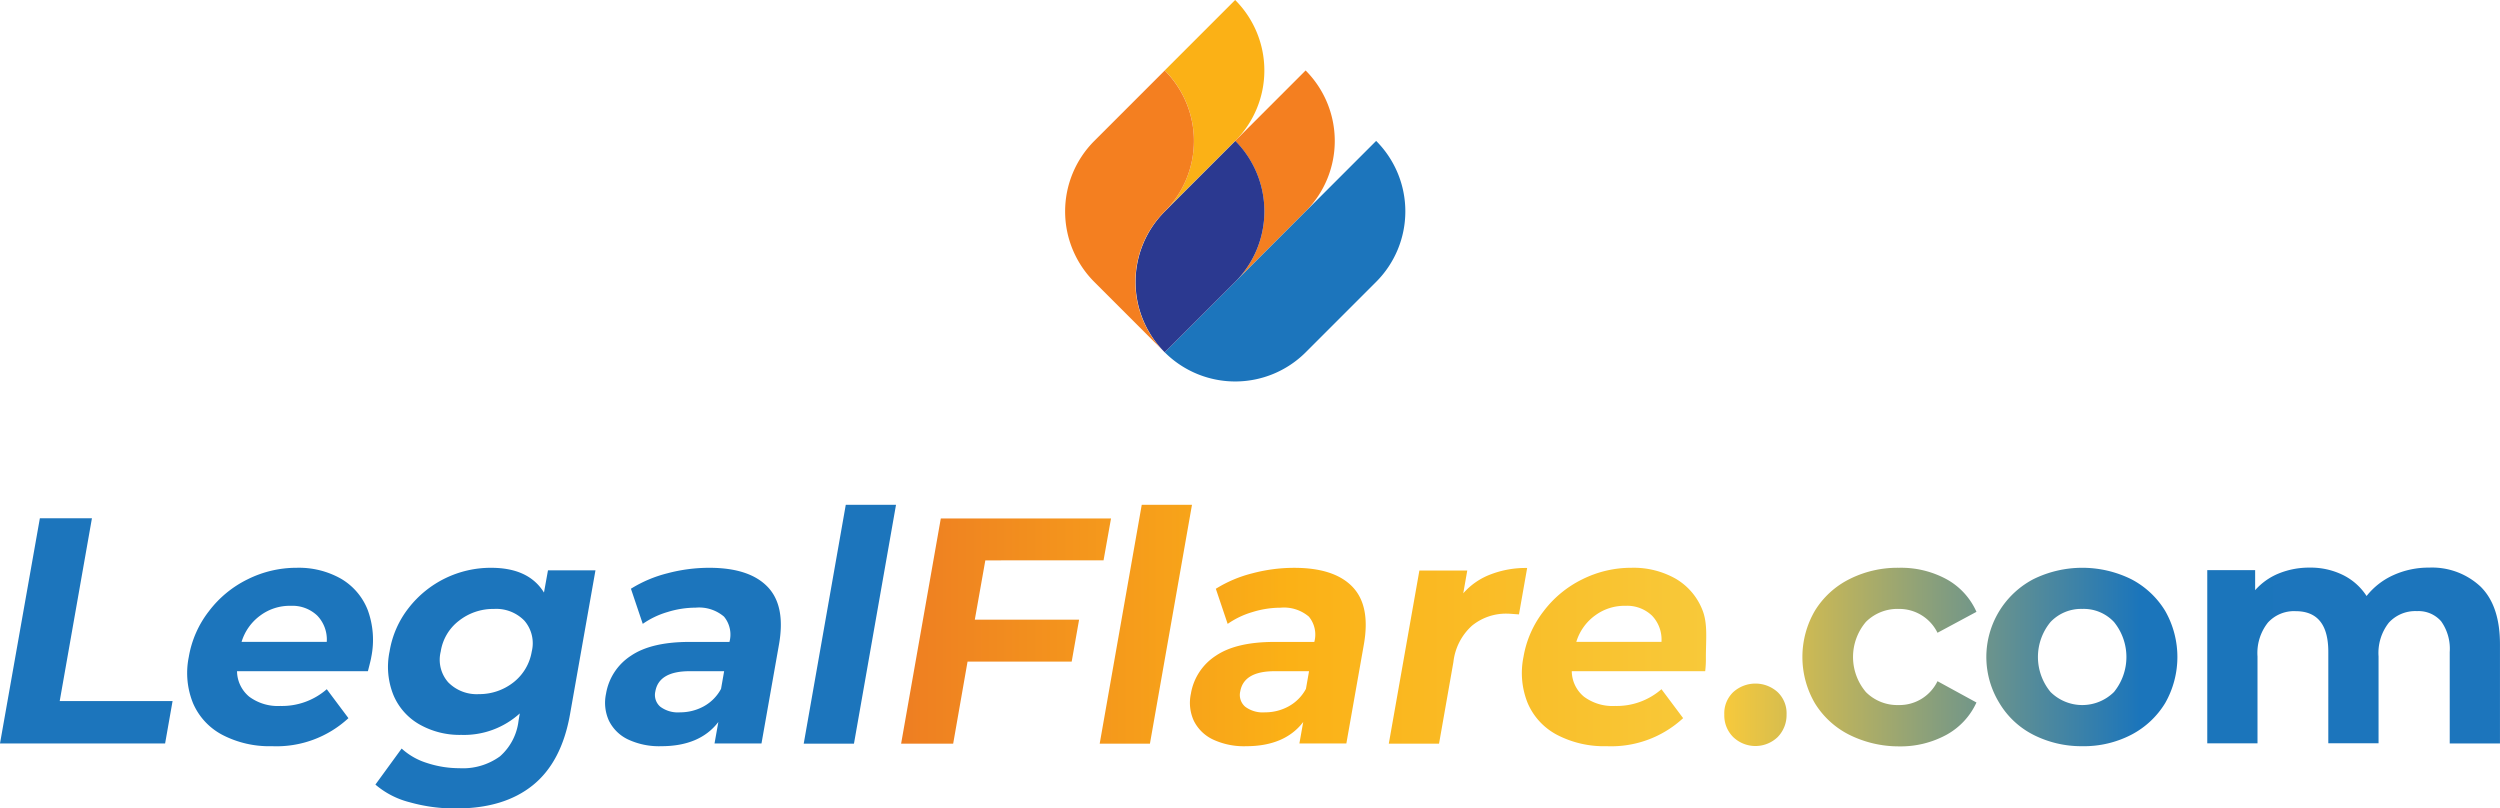
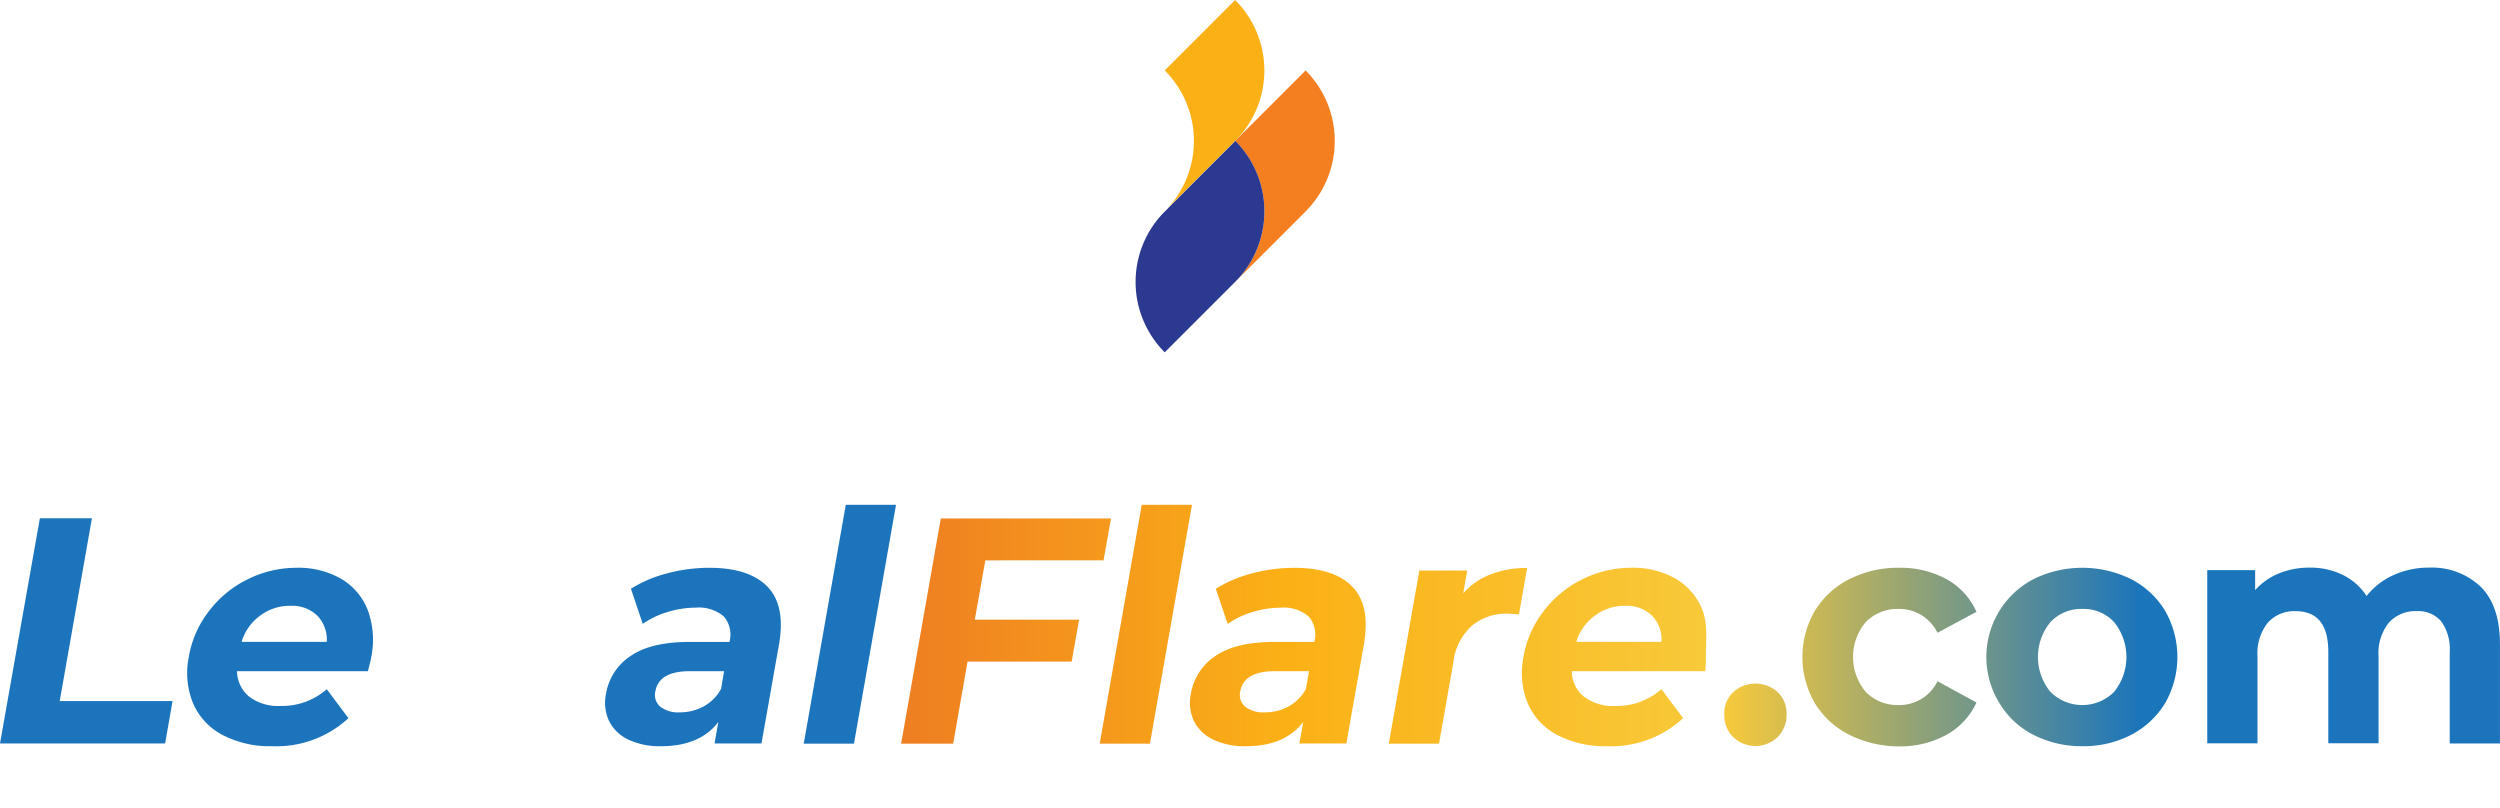
<svg xmlns="http://www.w3.org/2000/svg" width="362" height="117.064" viewBox="0 0 362 117.064">
  <defs>
    <linearGradient id="linear-gradient" y1="0.499" x2="1" y2="0.499" gradientUnits="objectBoundingBox">
      <stop offset="0" stop-color="#ee7e22" />
      <stop offset="0.243" stop-color="#fbb116" />
      <stop offset="0.514" stop-color="#f8ca3b" />
      <stop offset="0.775" stop-color="#1b75bb" />
      <stop offset="0.941" stop-color="#1c75bc" />
      <stop offset="1" stop-color="#1c75bc" />
    </linearGradient>
  </defs>
  <g id="LegalFlare_color" data-name="LegalFlare color" transform="translate(-349.119 -580.628)">
    <g id="Group_4795" data-name="Group 4795" transform="translate(503.345 580.628)">
      <path id="Path_11409" data-name="Path 11409" d="M1007.4,595.708l-10.2,10.2a14.429,14.429,0,0,0,0-20.408l10.2-10.2A14.429,14.429,0,0,1,1007.4,595.708Z" transform="translate(-982.775 -575.3)" fill="#fbb116" />
      <path id="Path_11410" data-name="Path 11410" d="M1045.6,633.908l-10.2,10.2a14.429,14.429,0,0,0,0-20.408l10.2-10.2a14.446,14.446,0,0,1,0,20.408Z" transform="translate(-1010.772 -603.296)" fill="#f47f20" />
-       <path id="Path_11411" data-name="Path 11411" d="M1027.812,672.108l-10.2,10.2a14.446,14.446,0,0,1-20.408,0l30.612-30.612A14.43,14.43,0,0,1,1027.812,672.108Z" transform="translate(-982.776 -631.292)" fill="#1c75bc" />
      <path id="Path_11412" data-name="Path 11412" d="M995.824,672.108l-10.2,10.2a14.413,14.413,0,0,1,0-20.381h0L995.851,651.7A14.454,14.454,0,0,1,995.824,672.108Z" transform="translate(-971.196 -631.292)" fill="#2b3990" />
      <rect id="Rectangle_6104" data-name="Rectangle 6104" width="14.424" transform="translate(14.404 30.621) rotate(-45)" fill="#ed3224" />
      <rect id="Rectangle_6105" data-name="Rectangle 6105" width="0.027" transform="translate(14.393 30.62) rotate(-45)" fill="#ed3224" />
-       <path id="Path_11413" data-name="Path 11413" d="M957.624,654.315l-10.2-10.2a14.445,14.445,0,0,1,0-20.408l10.2-10.2a14.429,14.429,0,0,1,0,20.408l-.027.027a14.381,14.381,0,0,0,.027,20.381Z" transform="translate(-943.2 -603.296)" fill="#f47f20" />
      <rect id="Rectangle_6106" data-name="Rectangle 6106" width="14.451" transform="translate(14.396 30.618) rotate(-45)" fill="#fbb116" />
    </g>
    <path id="Path_11414" data-name="Path 11414" d="M363.273,850.2h7.539l-4.666,26.465h16.343l-1.081,6.142H357.5Z" transform="translate(-8.381 -194.525)" fill="#1c75bc" />
    <path id="Path_11415" data-name="Path 11415" d="M486.529,892.372H467.577a4.87,4.87,0,0,0,1.766,3.69,6.959,6.959,0,0,0,4.508,1.344,9.846,9.846,0,0,0,6.722-2.425l3.137,4.191a15.33,15.33,0,0,1-11.071,4.059,14.7,14.7,0,0,1-7.223-1.661,9.347,9.347,0,0,1-4.218-4.587,11.628,11.628,0,0,1-.606-6.669,14.8,14.8,0,0,1,2.926-6.643,15.645,15.645,0,0,1,5.615-4.613,15.857,15.857,0,0,1,7.117-1.661,12.381,12.381,0,0,1,6.379,1.582,9.076,9.076,0,0,1,3.875,4.534,12.576,12.576,0,0,1,.5,6.88Q487,890.553,486.529,892.372Zm-15.579-8.066a7.371,7.371,0,0,0-2.715,3.822h12.336a5,5,0,0,0-1.371-3.8,5.215,5.215,0,0,0-3.848-1.423A7.133,7.133,0,0,0,470.951,884.306Z" transform="translate(-84.137 -214.555)" fill="#1c75bc" />
-     <path id="Path_11416" data-name="Path 11416" d="M595.569,877.769l-3.69,20.877c-.817,4.586-2.61,8.013-5.4,10.254s-6.484,3.348-11.071,3.348a24,24,0,0,1-6.748-.9,12.225,12.225,0,0,1-4.956-2.557l3.8-5.219a9.646,9.646,0,0,0,3.638,2.082,15,15,0,0,0,4.719.764,9.131,9.131,0,0,0,5.878-1.713,8.1,8.1,0,0,0,2.689-5.14l.184-1.081a12.025,12.025,0,0,1-8.462,3.111,11.79,11.79,0,0,1-6.036-1.5,8.809,8.809,0,0,1-3.8-4.27,10.933,10.933,0,0,1-.554-6.326,13.791,13.791,0,0,1,2.794-6.326,15.06,15.06,0,0,1,11.888-5.773c3.638,0,6.195,1.186,7.671,3.585l.58-3.216ZM583.707,893.98a7.152,7.152,0,0,0,2.636-4.455,5.006,5.006,0,0,0-1.054-4.455,5.681,5.681,0,0,0-4.428-1.713,7.993,7.993,0,0,0-5.061,1.713,6.927,6.927,0,0,0-2.636,4.455,4.936,4.936,0,0,0,1.081,4.455,5.779,5.779,0,0,0,4.455,1.713A8,8,0,0,0,583.707,893.98Z" transform="translate(-160.227 -214.555)" fill="#1c75bc" />
    <path id="Path_11417" data-name="Path 11417" d="M713.442,880.168c1.766,1.845,2.293,4.639,1.635,8.356l-2.531,14.313h-6.8l.554-3.111c-1.766,2.32-4.534,3.506-8.25,3.506a10.555,10.555,0,0,1-4.824-.975,5.889,5.889,0,0,1-2.768-2.715,6.233,6.233,0,0,1-.422-3.9,8.134,8.134,0,0,1,3.611-5.509c1.977-1.344,4.824-2,8.488-2h5.773a4.077,4.077,0,0,0-.791-3.664A5.563,5.563,0,0,0,703,883.173a13.715,13.715,0,0,0-4.06.632,12.217,12.217,0,0,0-3.585,1.714l-1.713-5.088a18.552,18.552,0,0,1,5.3-2.24,23.579,23.579,0,0,1,6.037-.791Q710.793,877.4,713.442,880.168ZM704.19,897.46a6.257,6.257,0,0,0,2.5-2.531l.448-2.557H702.16q-4.468,0-4.982,2.926a2.243,2.243,0,0,0,.712,2.214,4.251,4.251,0,0,0,2.873.817A7.12,7.12,0,0,0,704.19,897.46Z" transform="translate(-253.164 -214.555)" fill="#1c75bc" />
    <path id="Path_11418" data-name="Path 11418" d="M805.089,842.8h7.275l-6.089,34.584H799Z" transform="translate(-333.502 -189.075)" fill="#1c75bc" />
    <path id="Path_11419" data-name="Path 11419" d="M864.7,850.813l-1.529,8.62h15.1L877.2,865.5H862.121l-2.083,11.888H852.5l5.746-32.607h24.647l-1.081,6.063H864.7Zm22.643-8.013h7.275l-6.089,34.584h-7.275Zm30.525,11.888c1.766,1.845,2.293,4.639,1.634,8.356l-2.531,14.313h-6.8l.553-3.11c-1.766,2.32-4.534,3.506-8.251,3.506a10.556,10.556,0,0,1-4.824-.975,5.887,5.887,0,0,1-2.768-2.715,6.234,6.234,0,0,1-.422-3.9,8.136,8.136,0,0,1,3.612-5.509c1.977-1.344,4.824-2,8.488-2h5.773a4.078,4.078,0,0,0-.791-3.664,5.564,5.564,0,0,0-4.112-1.292,13.709,13.709,0,0,0-4.059.633,12.219,12.219,0,0,0-3.585,1.713l-1.713-5.087a18.548,18.548,0,0,1,5.3-2.241,23.582,23.582,0,0,1,6.036-.791Q915.223,851.92,917.872,854.688ZM908.62,871.98a6.256,6.256,0,0,0,2.5-2.53l.448-2.557H906.59q-4.468,0-4.982,2.926a2.242,2.242,0,0,0,.712,2.214,4.248,4.248,0,0,0,2.873.817A7.046,7.046,0,0,0,908.62,871.98Zm29.259-19.111a14.111,14.111,0,0,1,5.272-.923l-1.186,6.722c-.791-.053-1.344-.106-1.608-.106a7.777,7.777,0,0,0-5.193,1.74,8.31,8.31,0,0,0-2.689,5.246l-2.083,11.836h-7.275l4.429-25.068h6.933l-.58,3.3A9.9,9.9,0,0,1,937.879,852.869Zm31.052,14.023H949.61a4.87,4.87,0,0,0,1.766,3.69,6.96,6.96,0,0,0,4.507,1.344A9.848,9.848,0,0,0,962.6,869.5l3.137,4.191a15.329,15.329,0,0,1-11.071,4.06,14.7,14.7,0,0,1-7.223-1.661,9.347,9.347,0,0,1-4.218-4.587,11.626,11.626,0,0,1-.606-6.669,14.806,14.806,0,0,1,2.926-6.643,15.643,15.643,0,0,1,5.615-4.613,15.856,15.856,0,0,1,7.117-1.661,12.379,12.379,0,0,1,6.379,1.582,9.076,9.076,0,0,1,3.875,4.534c.791,1.977.5,4.27.5,6.88A14.779,14.779,0,0,1,968.931,866.893Zm-15.948-8.066a7.37,7.37,0,0,0-2.715,3.822H962.6a5,5,0,0,0-1.37-3.8,5.214,5.214,0,0,0-3.849-1.424A7.133,7.133,0,0,0,952.984,858.827Zm20.007,17.608a4.41,4.41,0,0,1-1.292-3.269,4.231,4.231,0,0,1,1.292-3.242,4.793,4.793,0,0,1,6.432,0,4.23,4.23,0,0,1,1.292,3.242,4.557,4.557,0,0,1-1.292,3.269,4.649,4.649,0,0,1-6.432,0Zm16.791-.343a12.333,12.333,0,0,1-4.982-4.587,13.3,13.3,0,0,1,0-13.338,12.333,12.333,0,0,1,4.982-4.587,15.4,15.4,0,0,1,7.2-1.661,13.806,13.806,0,0,1,6.906,1.661,10.011,10.011,0,0,1,4.323,4.718l-5.641,3.031a6.17,6.17,0,0,0-5.641-3.453,6.459,6.459,0,0,0-4.719,1.872,7.85,7.85,0,0,0,0,10.175,6.417,6.417,0,0,0,4.719,1.872,6.116,6.116,0,0,0,5.641-3.453l5.641,3.084a10.129,10.129,0,0,1-4.323,4.666,13.888,13.888,0,0,1-6.906,1.687A16.081,16.081,0,0,1,989.782,876.092Zm26.65,0a12.121,12.121,0,0,1-4.9-4.587,12.723,12.723,0,0,1,4.9-17.925,16.025,16.025,0,0,1,14.208,0,12.463,12.463,0,0,1,4.9,4.587,13.474,13.474,0,0,1,0,13.338,12.463,12.463,0,0,1-4.9,4.587,14.9,14.9,0,0,1-7.091,1.661A15.319,15.319,0,0,1,1016.432,876.092Zm11.7-6.195a8.041,8.041,0,0,0,0-10.122,6,6,0,0,0-4.587-1.9,6.1,6.1,0,0,0-4.613,1.9,7.951,7.951,0,0,0,0,10.122,6.523,6.523,0,0,0,9.2,0Zm53.115-15.21c1.845,1.845,2.768,4.613,2.768,8.33v14.34h-7.275V864.125a6.856,6.856,0,0,0-1.239-4.455,4.349,4.349,0,0,0-3.506-1.476,5.19,5.19,0,0,0-4.06,1.661,7.087,7.087,0,0,0-1.5,4.9v12.574h-7.276V864.1c0-3.954-1.581-5.9-4.745-5.9a5.114,5.114,0,0,0-4.007,1.661,7.086,7.086,0,0,0-1.5,4.9v12.574h-7.275V852.263h6.933v2.9a9.124,9.124,0,0,1,3.427-2.425,11.66,11.66,0,0,1,4.455-.844,10.6,10.6,0,0,1,4.8,1.054,8.594,8.594,0,0,1,3.453,3.058,10.353,10.353,0,0,1,3.9-3.031,12.3,12.3,0,0,1,5.14-1.081A10.272,10.272,0,0,1,1081.251,854.688Z" transform="translate(-372.9 -189.075)" fill="url(#linear-gradient)" />
  </g>
</svg>